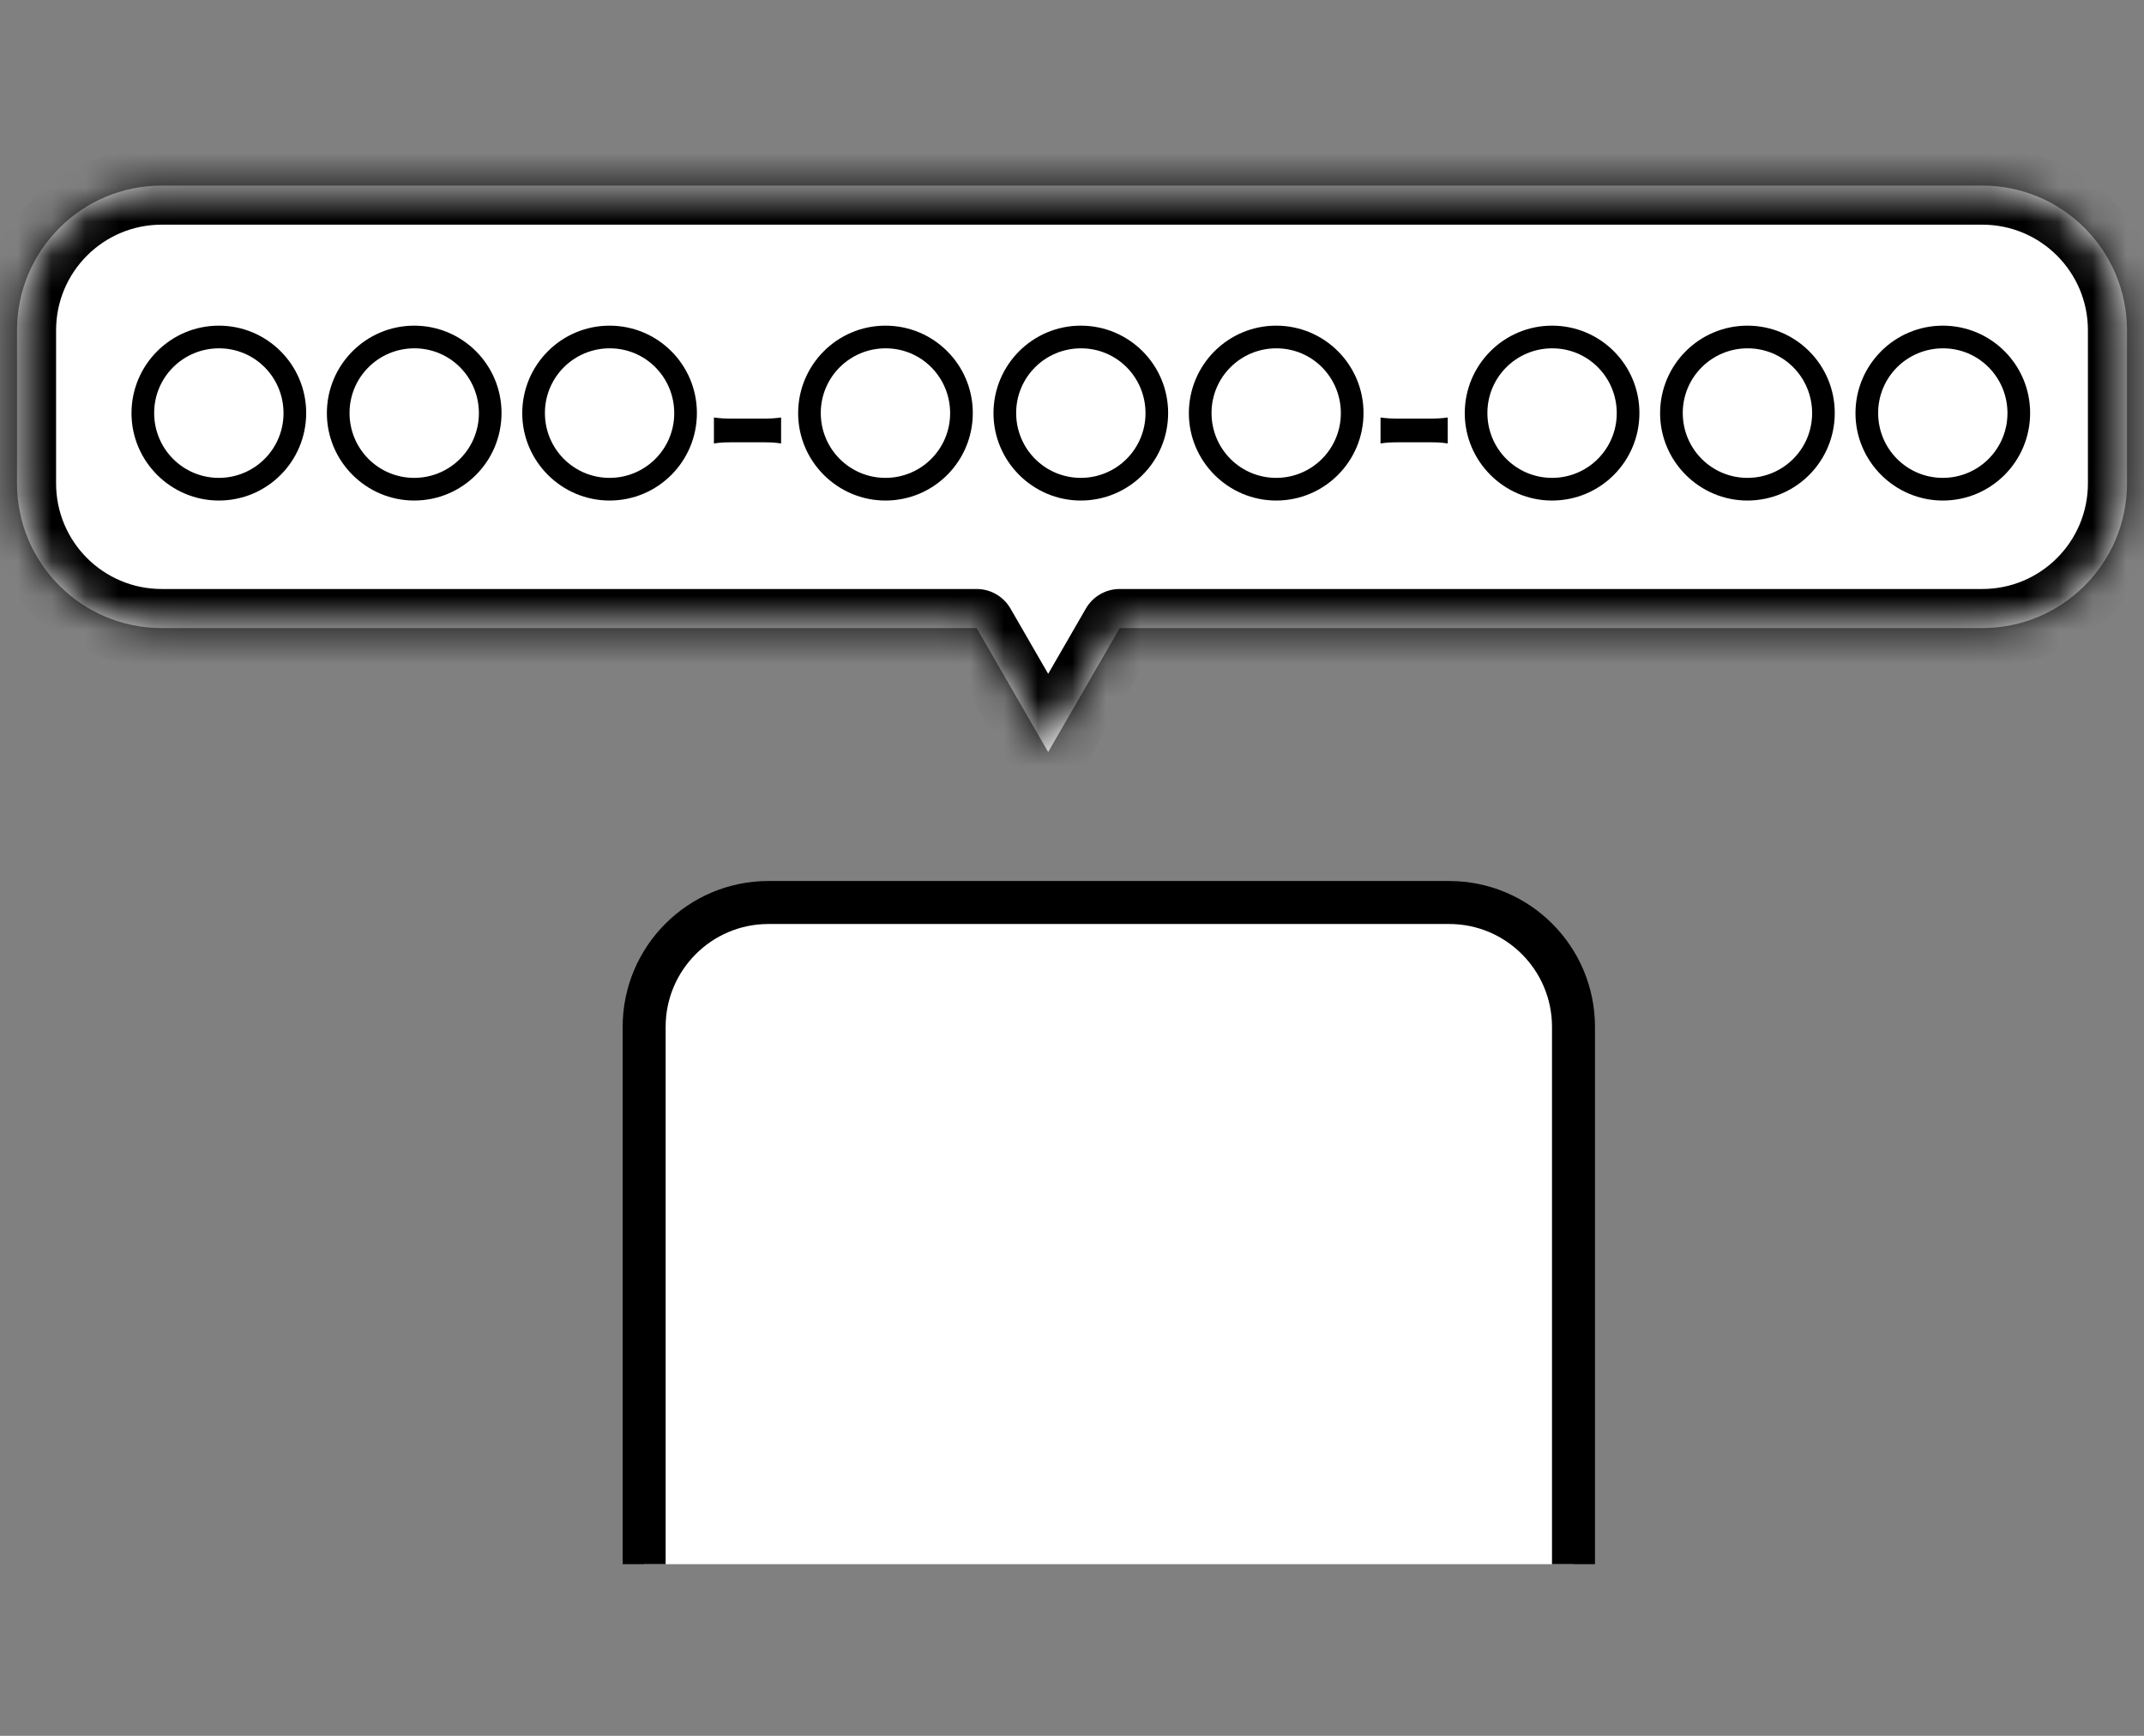
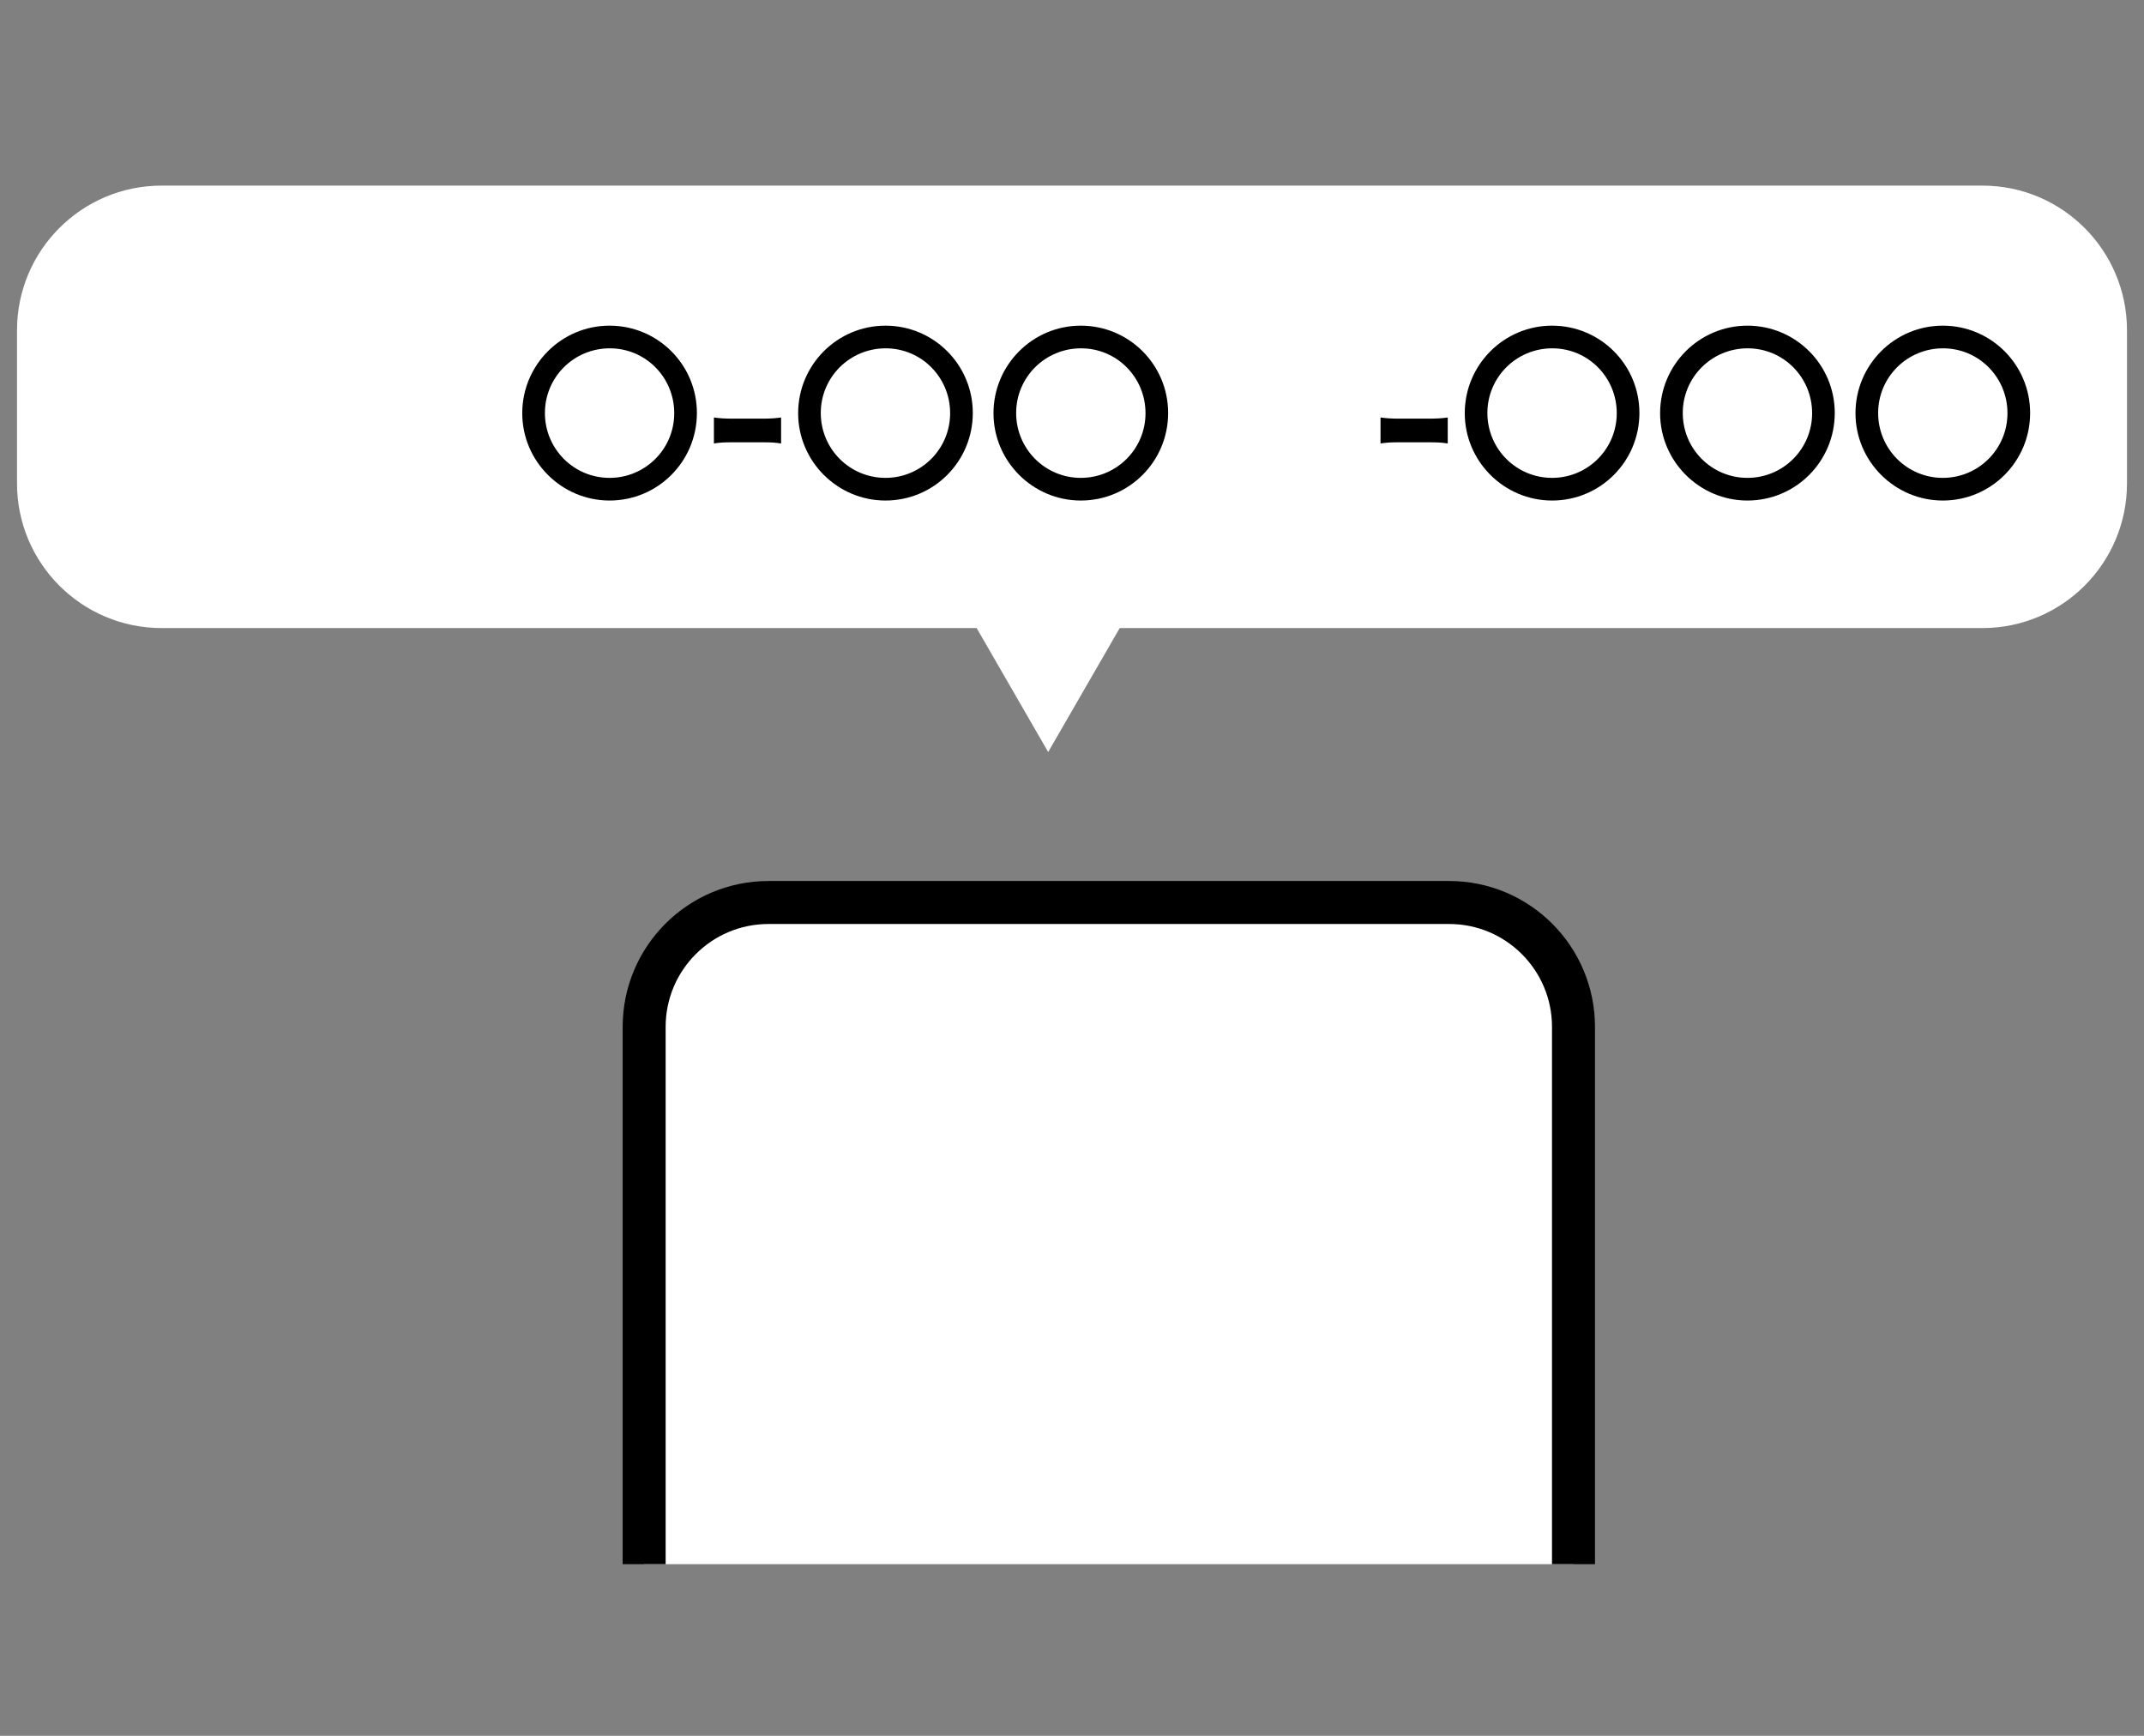
<svg xmlns="http://www.w3.org/2000/svg" width="63" height="51" viewBox="0 0 63 51" fill="none">
  <rect x="0" y="0" width="63" height="51" fill="#808080" stroke="none" />
  <mask id="path-1-inside-1_288_19595" fill="white">
-     <path fill-rule="evenodd" clip-rule="evenodd" d="M4.75 5.453C2.403 5.453 0.5 7.356 0.5 9.703V14.203C0.5 16.55 2.403 18.453 4.75 18.453H28.698L30.8 22.095L32.902 18.453H58.25C60.597 18.453 62.5 16.55 62.5 14.203V9.703C62.5 7.356 60.597 5.453 58.25 5.453H4.75Z" />
-   </mask>
+     </mask>
  <path fill-rule="evenodd" clip-rule="evenodd" d="M4.75 5.453C2.403 5.453 0.5 7.356 0.5 9.703V14.203C0.5 16.55 2.403 18.453 4.75 18.453H28.698L30.8 22.095L32.902 18.453H58.25C60.597 18.453 62.5 16.55 62.5 14.203V9.703C62.5 7.356 60.597 5.453 58.25 5.453H4.75Z" fill="white" />
  <path d="M28.698 18.453L29.692 17.879C29.487 17.524 29.108 17.305 28.698 17.305V18.453ZM30.8 22.095L29.806 22.669C30.011 23.024 30.39 23.243 30.8 23.243C31.21 23.243 31.589 23.024 31.794 22.669L30.8 22.095ZM32.902 18.453V17.305C32.492 17.305 32.113 17.524 31.908 17.879L32.902 18.453ZM1.648 9.703C1.648 7.99 3.037 6.601 4.75 6.601V4.305C1.769 4.305 -0.648 6.722 -0.648 9.703H1.648ZM1.648 14.203V9.703H-0.648V14.203H1.648ZM4.75 17.305C3.037 17.305 1.648 15.916 1.648 14.203H-0.648C-0.648 17.184 1.769 19.601 4.75 19.601V17.305ZM28.698 17.305H4.75V19.601H28.698V17.305ZM31.794 21.52L29.692 17.879L27.703 19.027L29.806 22.669L31.794 21.52ZM31.908 17.879L29.806 21.52L31.794 22.669L33.897 19.027L31.908 17.879ZM58.25 17.305H32.902V19.601H58.25V17.305ZM61.352 14.203C61.352 15.916 59.963 17.305 58.25 17.305V19.601C61.231 19.601 63.648 17.184 63.648 14.203H61.352ZM61.352 9.703V14.203H63.648V9.703H61.352ZM58.25 6.601C59.963 6.601 61.352 7.99 61.352 9.703H63.648C63.648 6.722 61.231 4.305 58.25 4.305V6.601ZM4.75 6.601H58.25V4.305H4.75V6.601Z" fill="black" mask="url(#path-1-inside-1_288_19595)" />
  <path d="M57.088 9.568C58.506 9.568 59.654 10.716 59.654 12.134C59.654 13.558 58.506 14.706 57.088 14.706C55.676 14.706 54.522 13.552 54.522 12.14C54.522 10.722 55.67 9.568 57.088 9.568ZM57.094 10.234C56.038 10.234 55.188 11.084 55.188 12.134C55.188 13.191 56.038 14.04 57.088 14.04C58.139 14.04 58.988 13.191 58.988 12.14C58.988 11.084 58.144 10.234 57.094 10.234Z" fill="black" />
  <path d="M51.347 9.568C52.765 9.568 53.913 10.716 53.913 12.134C53.913 13.558 52.765 14.706 51.347 14.706C49.935 14.706 48.781 13.552 48.781 12.14C48.781 10.722 49.929 9.568 51.347 9.568ZM51.353 10.234C50.297 10.234 49.447 11.084 49.447 12.134C49.447 13.191 50.297 14.04 51.347 14.04C52.398 14.04 53.248 13.191 53.248 12.14C53.248 11.084 52.404 10.234 51.353 10.234Z" fill="black" />
  <path d="M45.607 9.568C47.025 9.568 48.173 10.716 48.173 12.134C48.173 13.558 47.025 14.706 45.607 14.706C44.194 14.706 43.041 13.552 43.041 12.14C43.041 10.722 44.189 9.568 45.607 9.568ZM45.612 10.234C44.556 10.234 43.706 11.084 43.706 12.134C43.706 13.191 44.556 14.04 45.607 14.04C46.657 14.04 47.507 13.191 47.507 12.14C47.507 11.084 46.663 10.234 45.612 10.234Z" fill="black" />
  <path d="M40.566 13.029V12.266C40.732 12.289 40.876 12.3 41.105 12.3H41.995C42.23 12.3 42.374 12.289 42.541 12.266V13.029C42.351 13 42.23 12.995 41.995 12.995H41.105C40.881 12.995 40.755 13 40.566 13.029Z" fill="black" />
-   <path d="M37.5 9.568C38.918 9.568 40.066 10.716 40.066 12.134C40.066 13.558 38.918 14.706 37.5 14.706C36.088 14.706 34.934 13.552 34.934 12.14C34.934 10.722 36.082 9.568 37.5 9.568ZM37.506 10.234C36.45 10.234 35.6 11.084 35.6 12.134C35.6 13.191 36.45 14.04 37.5 14.04C38.551 14.04 39.4 13.191 39.4 12.14C39.4 11.084 38.556 10.234 37.506 10.234Z" fill="black" />
  <path d="M31.759 9.568C33.177 9.568 34.325 10.716 34.325 12.134C34.325 13.558 33.177 14.706 31.759 14.706C30.347 14.706 29.193 13.552 29.193 12.14C29.193 10.722 30.341 9.568 31.759 9.568ZM31.765 10.234C30.709 10.234 29.859 11.084 29.859 12.134C29.859 13.191 30.709 14.04 31.759 14.04C32.81 14.04 33.66 13.191 33.66 12.14C33.66 11.084 32.816 10.234 31.765 10.234Z" fill="black" />
  <path d="M26.019 9.568C27.437 9.568 28.585 10.716 28.585 12.134C28.585 13.558 27.437 14.706 26.019 14.706C24.606 14.706 23.453 13.552 23.453 12.14C23.453 10.722 24.601 9.568 26.019 9.568ZM26.024 10.234C24.968 10.234 24.118 11.084 24.118 12.134C24.118 13.191 24.968 14.04 26.019 14.04C27.069 14.04 27.919 13.191 27.919 12.14C27.919 11.084 27.075 10.234 26.024 10.234Z" fill="black" />
  <path d="M20.978 13.029V12.266C21.144 12.289 21.288 12.3 21.517 12.3H22.407C22.642 12.3 22.786 12.289 22.952 12.266V13.029C22.763 13 22.642 12.995 22.407 12.995H21.517C21.293 12.995 21.167 13 20.978 13.029Z" fill="black" />
  <path d="M17.912 9.568C19.33 9.568 20.478 10.716 20.478 12.134C20.478 13.558 19.33 14.706 17.912 14.706C16.5 14.706 15.346 13.552 15.346 12.14C15.346 10.722 16.494 9.568 17.912 9.568ZM17.918 10.234C16.861 10.234 16.012 11.084 16.012 12.134C16.012 13.191 16.861 14.04 17.912 14.04C18.963 14.04 19.812 13.191 19.812 12.14C19.812 11.084 18.968 10.234 17.918 10.234Z" fill="black" />
-   <path d="M12.171 9.568C13.589 9.568 14.737 10.716 14.737 12.134C14.737 13.558 13.589 14.706 12.171 14.706C10.759 14.706 9.605 13.552 9.605 12.14C9.605 10.722 10.753 9.568 12.171 9.568ZM12.177 10.234C11.121 10.234 10.271 11.084 10.271 12.134C10.271 13.191 11.121 14.04 12.171 14.04C13.222 14.04 14.072 13.191 14.072 12.14C14.072 11.084 13.228 10.234 12.177 10.234Z" fill="black" />
-   <path d="M6.431 9.568C7.849 9.568 8.997 10.716 8.997 12.134C8.997 13.558 7.849 14.706 6.431 14.706C5.018 14.706 3.864 13.552 3.864 12.14C3.864 10.722 5.013 9.568 6.431 9.568ZM6.436 10.234C5.38 10.234 4.53 11.084 4.53 12.134C4.53 13.191 5.38 14.04 6.431 14.04C7.481 14.04 8.331 13.191 8.331 12.14C8.331 11.084 7.487 10.234 6.436 10.234Z" fill="black" />
  <g clip-path="url(#clip0_288_19595)">
    <path d="M18.928 30.171C18.928 28.152 20.564 26.516 22.582 26.516H42.582C44.6 26.516 46.236 28.152 46.236 30.171V67.307C46.236 69.325 44.6 70.961 42.582 70.961H22.582C20.564 70.961 18.928 69.325 18.928 67.307V30.171Z" fill="white" stroke="black" stroke-width="1.263" />
  </g>
  <defs>
    <clipPath id="clip0_288_19595">
      <rect width="29" height="21" fill="white" transform="translate(18 24.957)" />
    </clipPath>
  </defs>
</svg>